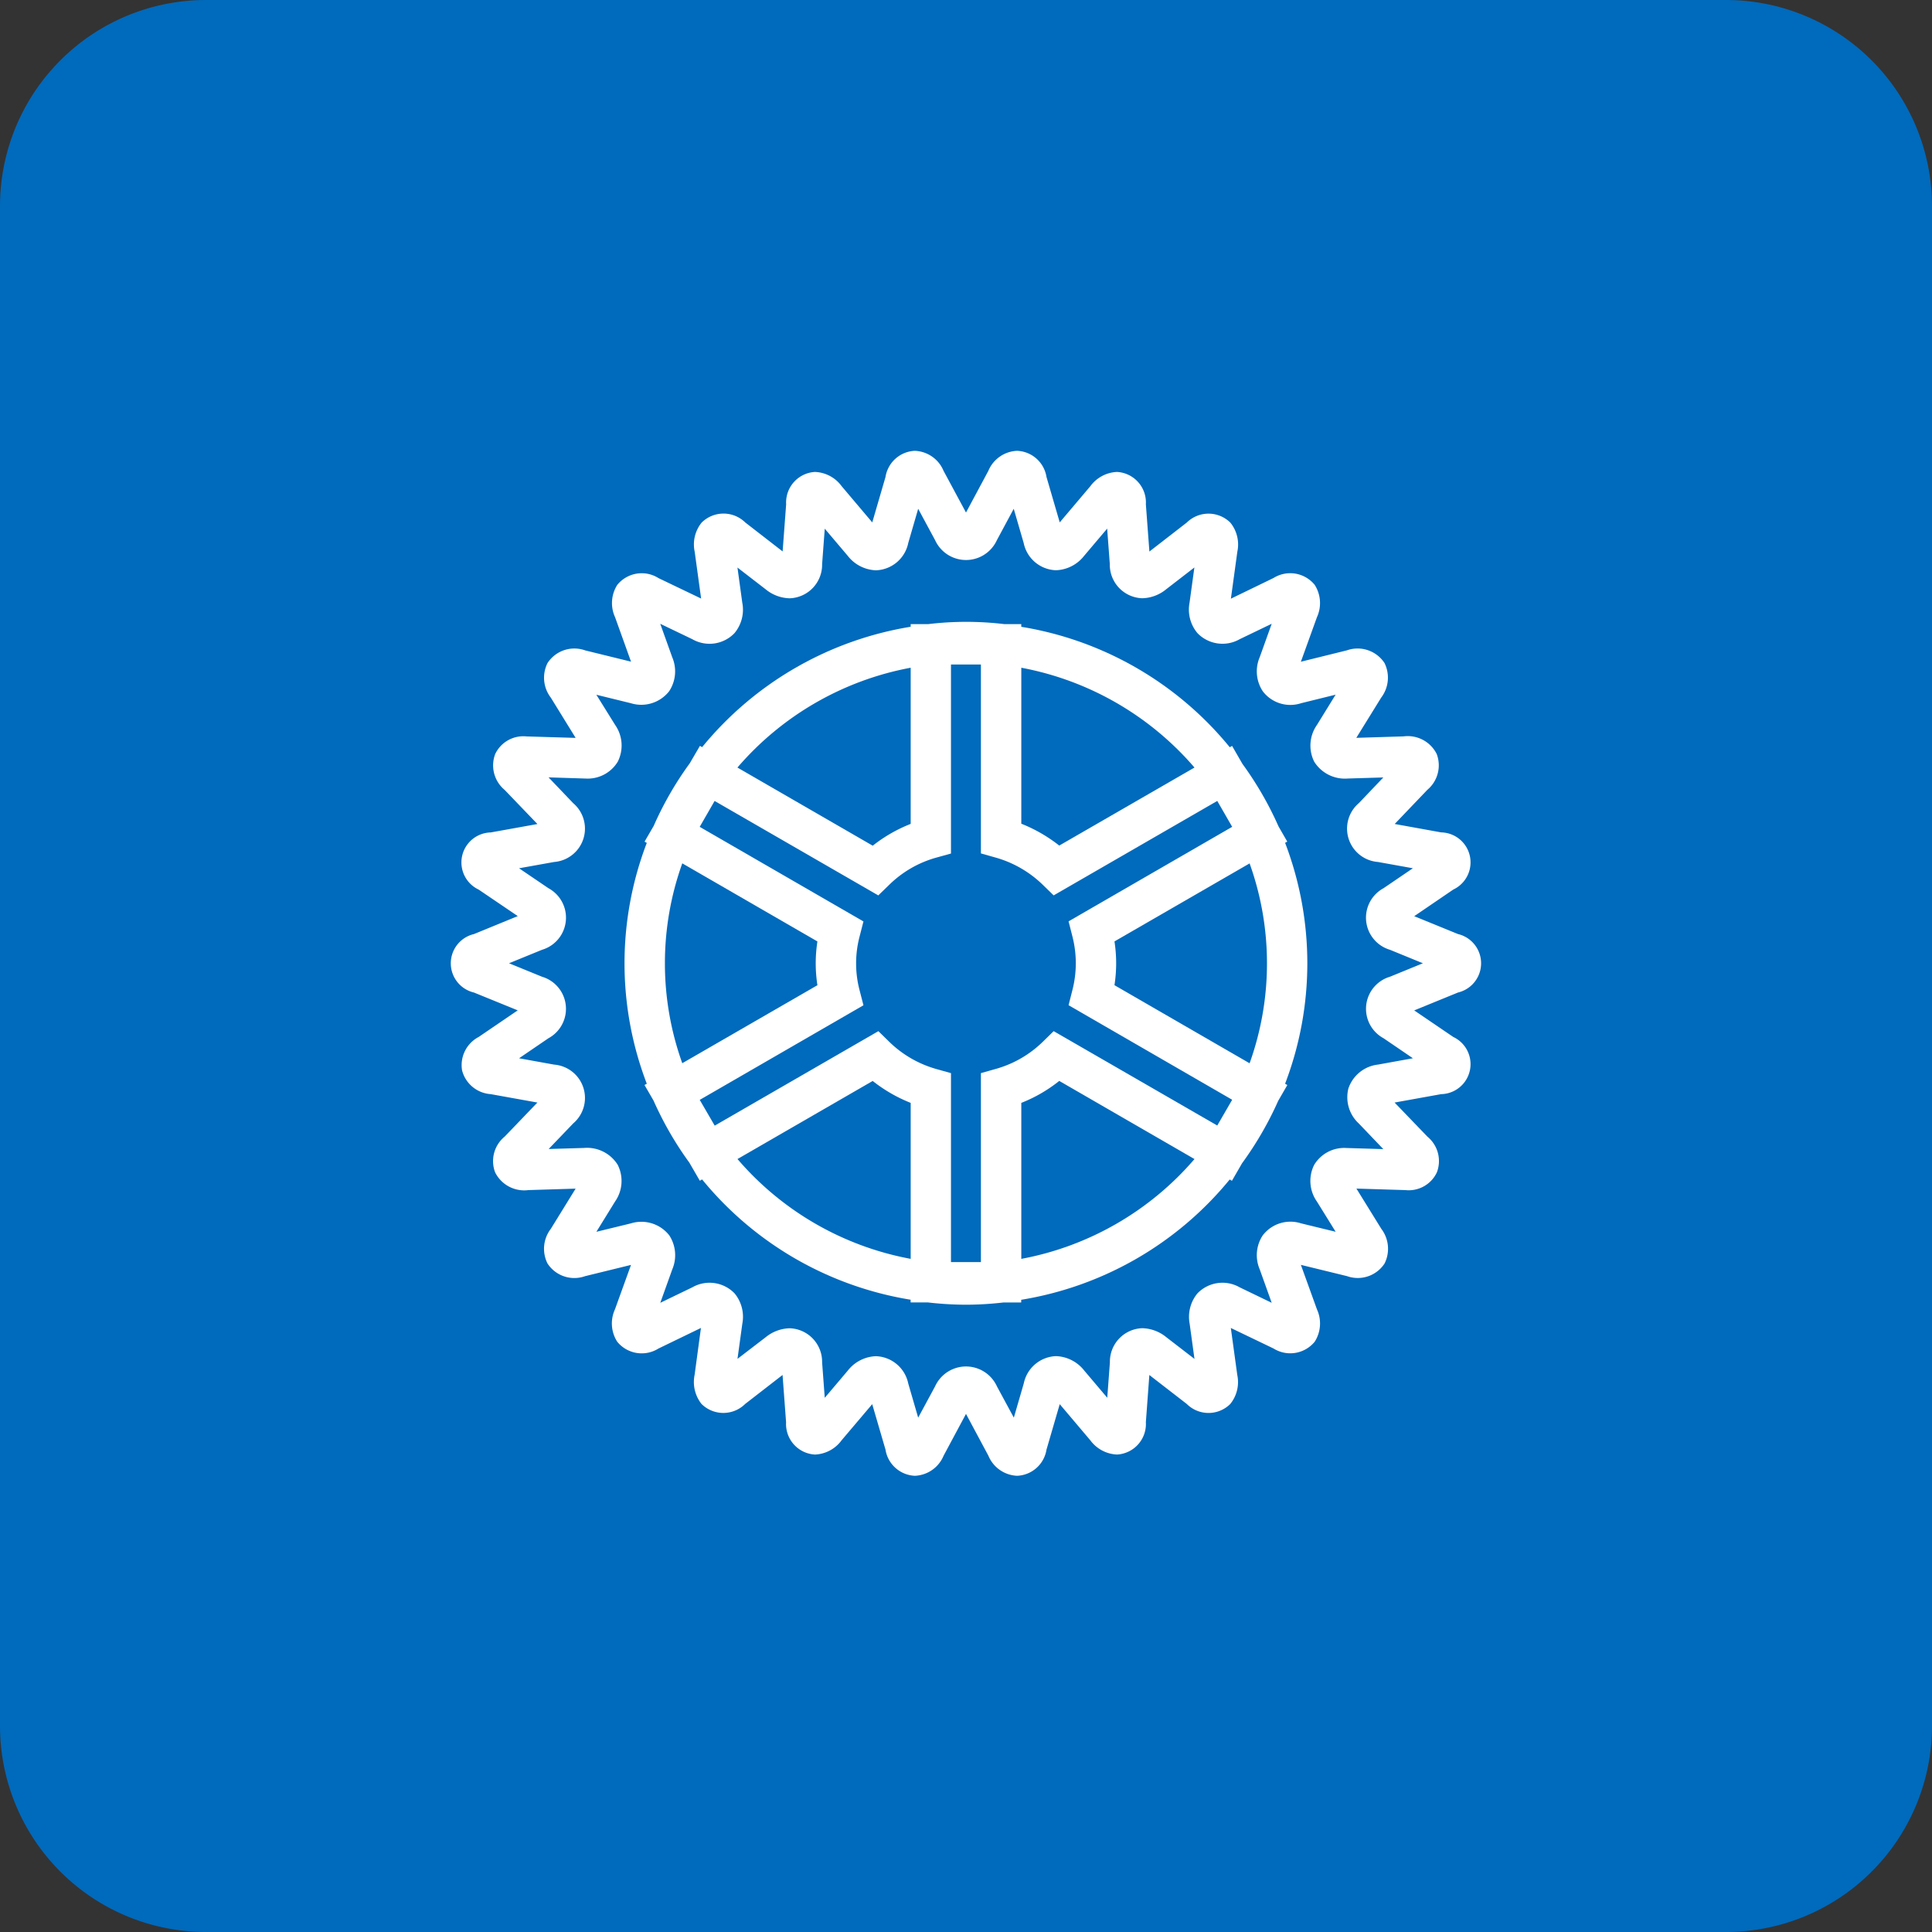
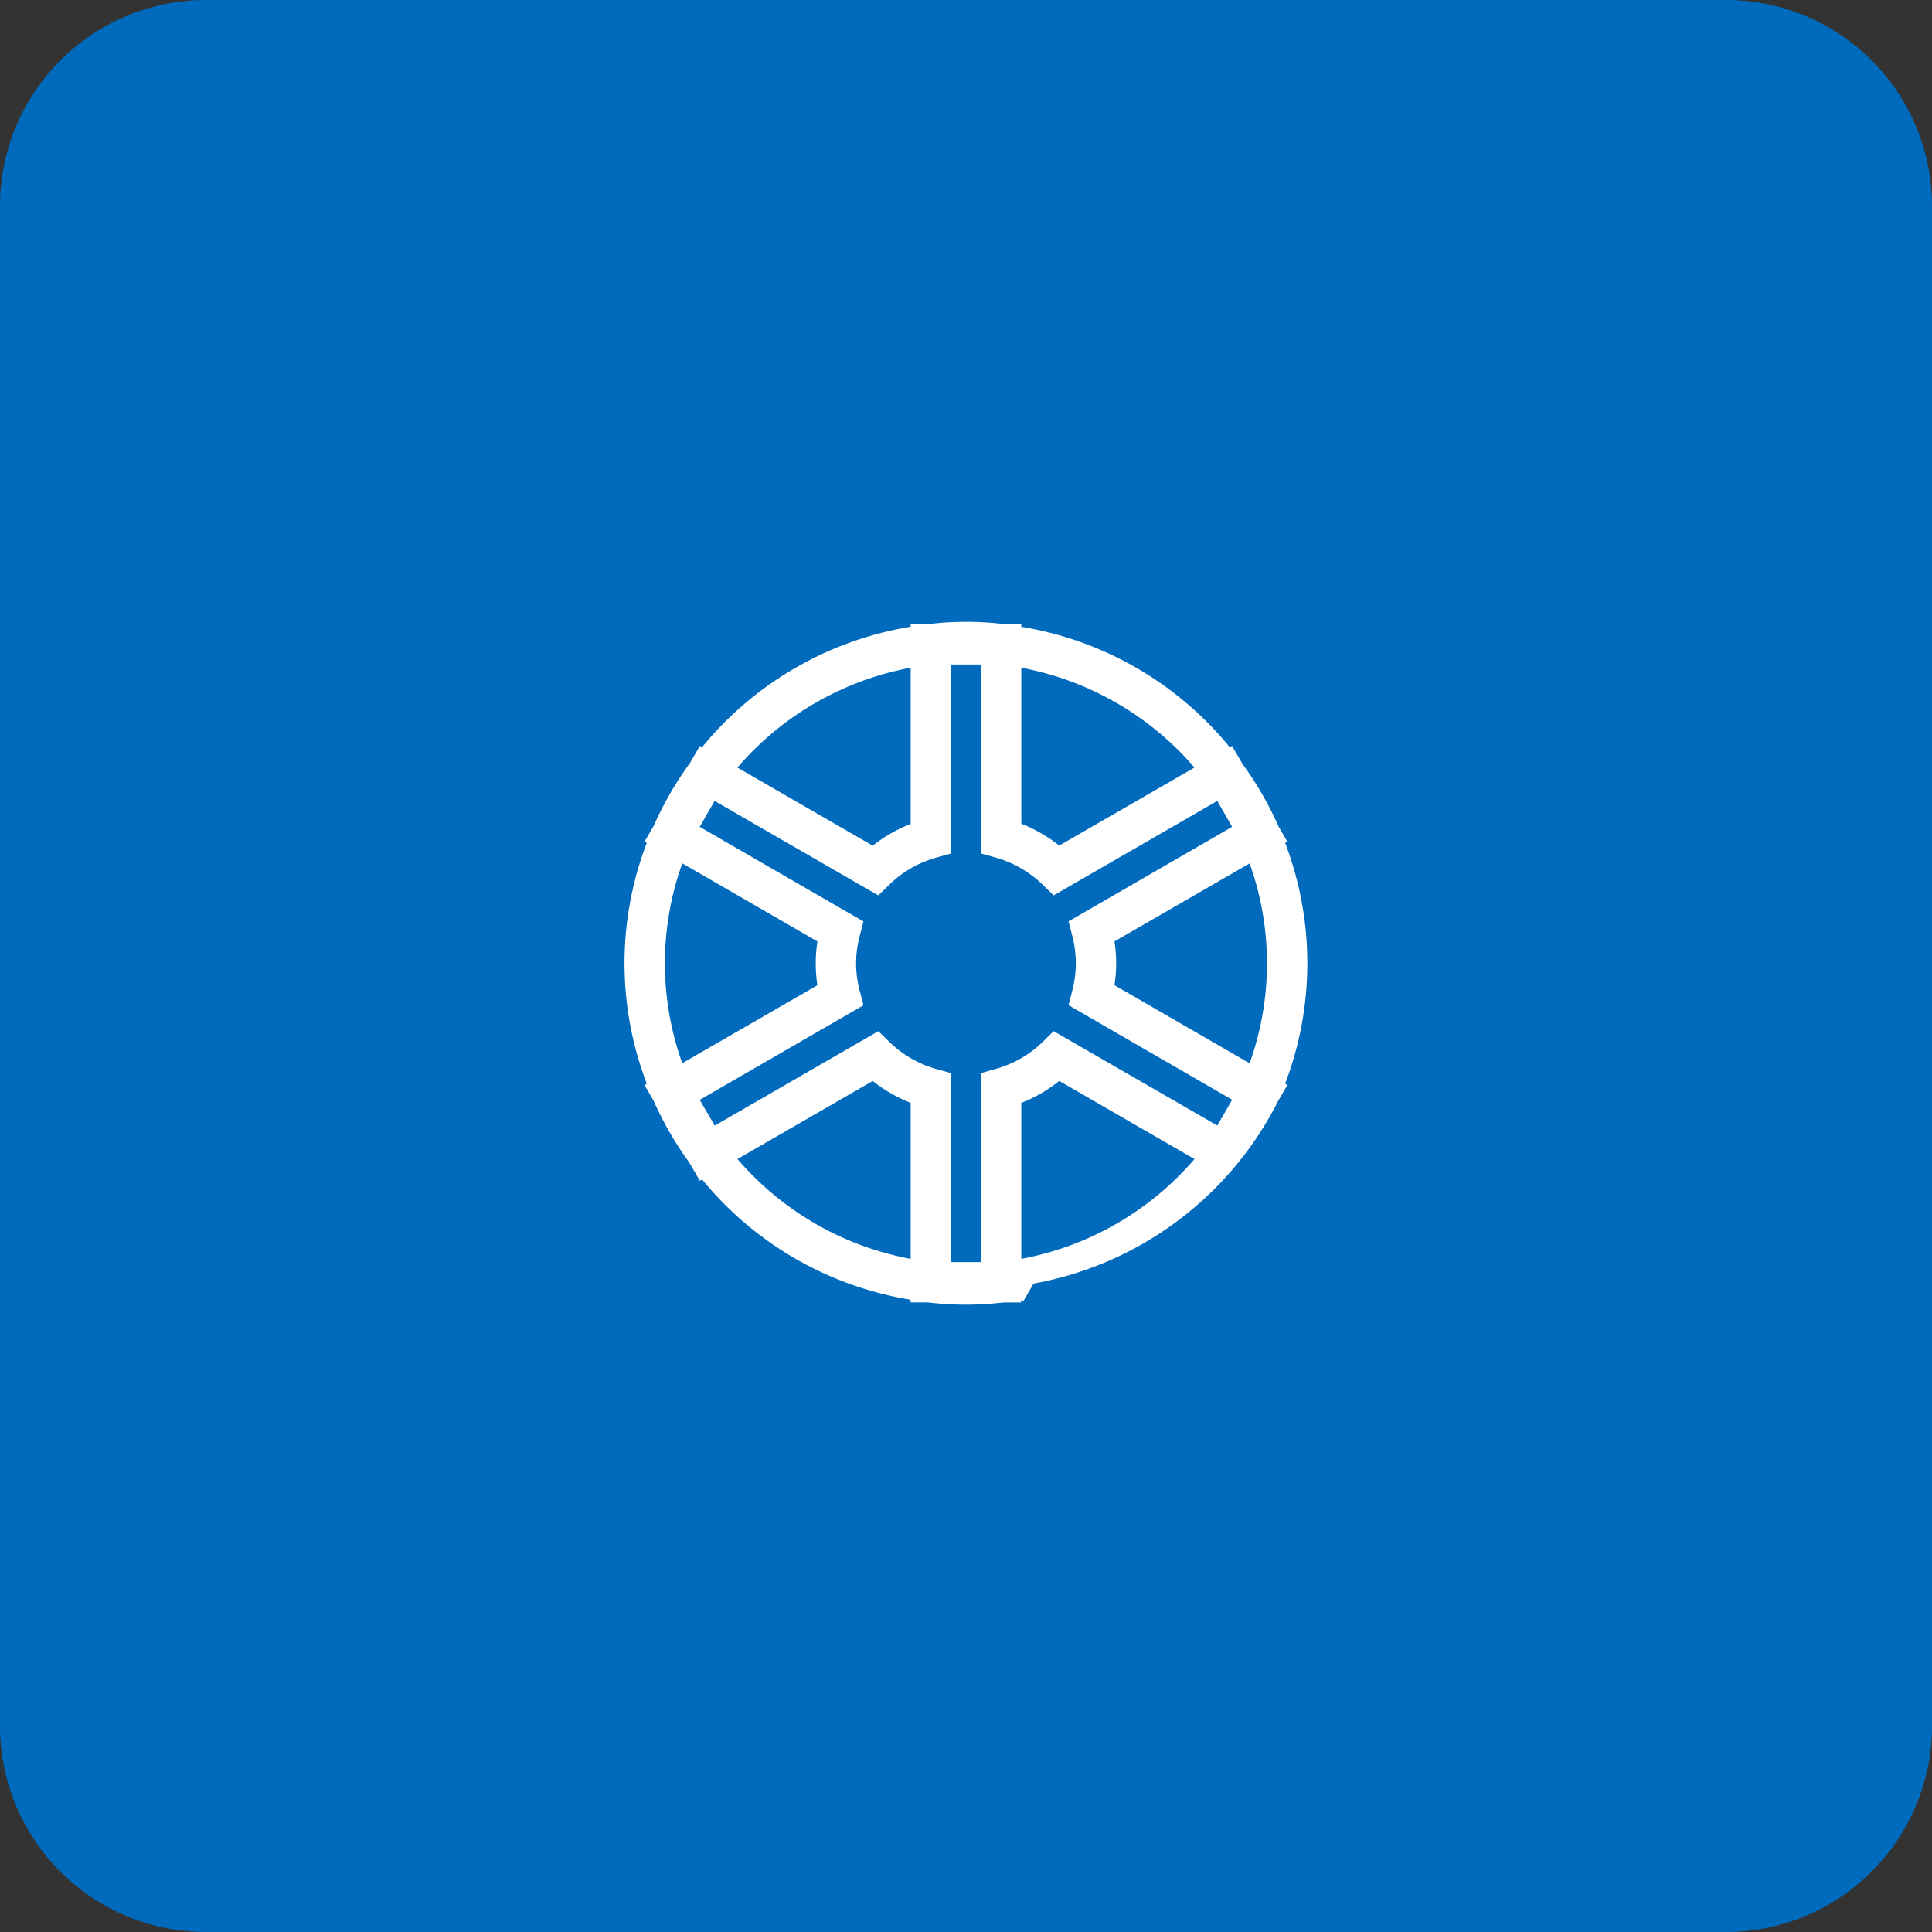
<svg xmlns="http://www.w3.org/2000/svg" viewBox="0 0 120 120">
  <rect x="0" y="0" width="120" height="120" fill="#333333" stroke="none" />
  <defs>
    <clipPath id="a">
      <rect width="64" height="63.666" fill="#fff" />
    </clipPath>
  </defs>
  <g transform="translate(-360 -770)">
    <path d="M12.8,0h94.4A12.8,12.8,0,0,1,120,12.8v94.4A12.8,12.8,0,0,1,107.2,120H12.8A12.8,12.8,0,0,1,0,107.2V12.8A12.8,12.8,0,0,1,12.8,0Z" transform="translate(360 770)" fill="#006abc" />
    <g transform="translate(388 798)">
      <g transform="translate(0 0)" clip-path="url(#a)">
-         <path d="M44.263,16.7l-.543-.943a21.057,21.057,0,0,0-2.242-3.885l-.644-1.117-.143.084a21.093,21.093,0,0,0-12.95-7.481V3.191l-1.055,0a19.856,19.856,0,0,0-4.724,0h-1.09v.164A21.132,21.132,0,0,0,7.918,10.833l-.136-.08-.634,1.086A20.939,20.939,0,0,0,4.91,15.724l-.567.978.139.077a20.906,20.906,0,0,0,0,14.959l-.143.08.56.964a21.062,21.062,0,0,0,2.225,3.857l.651,1.124.143-.08a21.1,21.1,0,0,0,12.95,7.471v.167l1.062,0a20.742,20.742,0,0,0,2.371.143,20.45,20.45,0,0,0,2.336-.139h1.1v-.167a21.114,21.114,0,0,0,12.95-7.471l.139.08.627-1.086A21.247,21.247,0,0,0,43.7,32.8l.567-.982-.139-.08a20.964,20.964,0,0,0,0-14.963ZM33.53,22.9l8.393-4.846a18.39,18.39,0,0,1,0,12.414L33.53,25.618a8.922,8.922,0,0,0,0-2.722M38.5,36.417a18.693,18.693,0,0,1-10.757,6.2V32.928A9.1,9.1,0,0,0,30.1,31.564ZM18.512,31.567a9.384,9.384,0,0,0,2.36,1.361v9.688a18.653,18.653,0,0,1-10.757-6.2ZM10.111,12.1A18.7,18.7,0,0,1,20.872,5.9v9.7a9.22,9.22,0,0,0-2.357,1.354ZM30.1,16.946a9.4,9.4,0,0,0-2.357-1.358V5.9A18.718,18.718,0,0,1,38.5,12.1Zm-7.631,13.88a6.844,6.844,0,0,1-2.924-1.688l-.679-.665L8.7,34.342l-.93-1.6,10.169-5.876-.237-.919a6.569,6.569,0,0,1,0-3.366l.237-.923L7.768,15.783l.926-1.608L18.86,20.041l.682-.661a6.769,6.769,0,0,1,2.917-1.685l.916-.254V5.7h1.859V17.433l.912.258a6.883,6.883,0,0,1,2.928,1.688l.679.661,10.162-5.866.926,1.608L30.679,21.653l.233.916a6.7,6.7,0,0,1,0,3.373l-.233.919,10.162,5.873-.926,1.6L29.753,28.472l-.679.665a6.8,6.8,0,0,1-2.928,1.685l-.912.258V42.815H23.375V31.08Zm-7.387-5.208L6.686,30.464a18.39,18.39,0,0,1,0-12.414L15.079,22.9a8.923,8.923,0,0,0,0,2.722" transform="translate(7.692 7.574)" fill="#fff" />
-         <path d="M62.266,36.407l-2.426-1.65,2.719-1.111h0a1.866,1.866,0,0,0,0-3.631L59.84,28.905l2.426-1.654a1.864,1.864,0,0,0-.752-3.551l-2.886-.522,2.026-2.12a1.986,1.986,0,0,0,.585-2.221,2.01,2.01,0,0,0-2.061-1.1l-2.935.091,1.546-2.5a2.048,2.048,0,0,0,.205-2.148,2,2,0,0,0-2.336-.787L52.8,13.1l1-2.771a2.1,2.1,0,0,0-.146-2.009A1.959,1.959,0,0,0,51.1,7.9L48.453,9.184l.4-2.914a2.153,2.153,0,0,0-.432-1.807,1.925,1.925,0,0,0-2.708-.007l-2.322,1.8-.219-2.935a1.9,1.9,0,0,0-1.793-2.009,2.167,2.167,0,0,0-1.657.888l-1.9,2.245L37,1.626A1.927,1.927,0,0,0,35.171,0a2.024,2.024,0,0,0-1.786,1.25L32,3.833,30.607,1.246A2.018,2.018,0,0,0,28.822,0,1.929,1.929,0,0,0,27,1.626l-.822,2.82L24.279,2.2a2.157,2.157,0,0,0-1.657-.888,1.9,1.9,0,0,0-1.793,2.009l-.219,2.928-2.322-1.8a1.928,1.928,0,0,0-2.708.01,2.153,2.153,0,0,0-.432,1.807l.4,2.91L12.9,7.906a1.951,1.951,0,0,0-2.559.421,2.1,2.1,0,0,0-.139,2.005l.992,2.764-2.848-.7a1.988,1.988,0,0,0-2.339.787,2.032,2.032,0,0,0,.205,2.148l1.542,2.5-3.046-.091a1.933,1.933,0,0,0-1.953,1.1,1.983,1.983,0,0,0,.588,2.221l2.037,2.12-2.9.522a1.864,1.864,0,0,0-.748,3.551L4.16,28.9,1.438,30.016a1.865,1.865,0,0,0,0,3.631l2.719,1.107L1.73,36.407A1.975,1.975,0,0,0,.7,38.482a1.973,1.973,0,0,0,1.779,1.476l2.9.522L3.342,42.6a1.965,1.965,0,0,0-.588,2.218,2.017,2.017,0,0,0,2.064,1.1l2.935-.091-1.542,2.5a2.031,2.031,0,0,0-.205,2.148,1.986,1.986,0,0,0,2.332.79l2.855-.7-1,2.768a2.094,2.094,0,0,0,.146,2.005,1.959,1.959,0,0,0,2.559.421l2.639-1.278-.393,2.91a2.2,2.2,0,0,0,.428,1.81,1.926,1.926,0,0,0,2.712,0l2.322-1.8.219,2.938a1.9,1.9,0,0,0,1.793,2.005,2.157,2.157,0,0,0,1.657-.888l1.9-2.242L27,62.037a1.929,1.929,0,0,0,1.824,1.626,2.021,2.021,0,0,0,1.786-1.25L32,59.819l1.389,2.594a2.024,2.024,0,0,0,1.786,1.25A1.927,1.927,0,0,0,37,62.037l.822-2.823,1.9,2.245a2.172,2.172,0,0,0,1.657.884,1.9,1.9,0,0,0,1.793-2.009l.216-2.931,2.326,1.8a1.913,1.913,0,0,0,2.7,0,2.156,2.156,0,0,0,.435-1.807l-.4-2.914L51.1,55.756a1.96,1.96,0,0,0,2.559-.421A2.1,2.1,0,0,0,53.8,53.33l-1-2.768,2.865.7a1.988,1.988,0,0,0,2.336-.79,2.048,2.048,0,0,0-.205-2.148l-1.546-2.5,3.043.094a1.931,1.931,0,0,0,1.953-1.1,1.962,1.962,0,0,0-.585-2.218L58.621,40.48l2.893-.522a1.864,1.864,0,0,0,.752-3.551m-6.5,3.147a2.214,2.214,0,0,0,.63,2.225l1.525,1.594-2.3-.07a2.176,2.176,0,0,0-1.995,1.048,2.221,2.221,0,0,0,.171,2.28l1.163,1.876-2.144-.522a2.164,2.164,0,0,0-2.385.745,2.238,2.238,0,0,0-.188,2.11l.745,2.078L49,51.958a2.155,2.155,0,0,0-2.625.376,2.29,2.29,0,0,0-.484,1.883l.3,2.186-1.748-1.347a2.447,2.447,0,0,0-1.493-.56,2.081,2.081,0,0,0-2.012,2.12l-.164,2.2-1.427-1.685a2.331,2.331,0,0,0-1.755-.9,2.123,2.123,0,0,0-2.005,1.7l-.616,2.12L33.922,58.11a2.111,2.111,0,0,0-3.843,0L29.03,60.052l-.616-2.117a2.123,2.123,0,0,0-2.005-1.7,2.32,2.32,0,0,0-1.755.9L23.227,58.82l-.164-2.2a2.083,2.083,0,0,0-2.012-2.12,2.456,2.456,0,0,0-1.493.557L17.807,56.4l.3-2.183a2.278,2.278,0,0,0-.484-1.887A2.158,2.158,0,0,0,15,51.958l-1.988.961.745-2.078a2.255,2.255,0,0,0-.188-2.113,2.2,2.2,0,0,0-2.385-.742l-2.141.522L10.2,46.632a2.226,2.226,0,0,0,.167-2.284A2.241,2.241,0,0,0,8.279,43.3l-2.2.066L7.6,41.779a2.077,2.077,0,0,0-1.184-3.655L4.24,37.73l1.824-1.243a2.079,2.079,0,0,0-.4-3.822l-2.047-.836,2.047-.836a2.081,2.081,0,0,0,.4-3.826L4.24,25.929l2.172-.39A2.078,2.078,0,0,0,7.6,21.883l-1.528-1.6,2.308.073a2.181,2.181,0,0,0,1.991-1.048,2.232,2.232,0,0,0-.167-2.287L9.041,15.151l2.141.526a2.2,2.2,0,0,0,2.381-.745,2.237,2.237,0,0,0,.191-2.11l-.745-2.078L15,11.7a2.146,2.146,0,0,0,2.621-.376,2.27,2.27,0,0,0,.484-1.887l-.3-2.186L19.554,8.6a2.434,2.434,0,0,0,1.493.56,2.085,2.085,0,0,0,2.016-2.124l.164-2.2,1.427,1.685a2.32,2.32,0,0,0,1.755.9,2.119,2.119,0,0,0,2.005-1.7l.616-2.12,1.048,1.943a2.11,2.11,0,0,0,3.843,0l1.044-1.943.616,2.117a2.119,2.119,0,0,0,2.005,1.7,2.325,2.325,0,0,0,1.755-.9l1.427-1.685.164,2.2a2.082,2.082,0,0,0,2.012,2.124,2.426,2.426,0,0,0,1.493-.56l1.748-1.351-.3,2.186a2.273,2.273,0,0,0,.487,1.887A2.158,2.158,0,0,0,49,11.7l1.988-.957-.745,2.075a2.243,2.243,0,0,0,.188,2.113,2.149,2.149,0,0,0,2.385.745l2.141-.529L53.8,17.023a2.233,2.233,0,0,0-.171,2.287,2.247,2.247,0,0,0,2.092,1.044l2.2-.066L56.4,21.883a2.078,2.078,0,0,0,1.187,3.655l2.169.39-1.821,1.239a2.081,2.081,0,0,0,.4,3.826l2.044.836-2.044.836a2.079,2.079,0,0,0-.4,3.822l1.824,1.243-2.172.393a2.2,2.2,0,0,0-1.817,1.431" transform="translate(0 0.001)" fill="#fff" />
+         <path d="M44.263,16.7l-.543-.943a21.057,21.057,0,0,0-2.242-3.885l-.644-1.117-.143.084a21.093,21.093,0,0,0-12.95-7.481V3.191l-1.055,0a19.856,19.856,0,0,0-4.724,0h-1.09v.164A21.132,21.132,0,0,0,7.918,10.833l-.136-.08-.634,1.086A20.939,20.939,0,0,0,4.91,15.724l-.567.978.139.077a20.906,20.906,0,0,0,0,14.959l-.143.08.56.964a21.062,21.062,0,0,0,2.225,3.857l.651,1.124.143-.08a21.1,21.1,0,0,0,12.95,7.471v.167l1.062,0a20.742,20.742,0,0,0,2.371.143,20.45,20.45,0,0,0,2.336-.139h1.1v-.167l.139.08.627-1.086A21.247,21.247,0,0,0,43.7,32.8l.567-.982-.139-.08a20.964,20.964,0,0,0,0-14.963ZM33.53,22.9l8.393-4.846a18.39,18.39,0,0,1,0,12.414L33.53,25.618a8.922,8.922,0,0,0,0-2.722M38.5,36.417a18.693,18.693,0,0,1-10.757,6.2V32.928A9.1,9.1,0,0,0,30.1,31.564ZM18.512,31.567a9.384,9.384,0,0,0,2.36,1.361v9.688a18.653,18.653,0,0,1-10.757-6.2ZM10.111,12.1A18.7,18.7,0,0,1,20.872,5.9v9.7a9.22,9.22,0,0,0-2.357,1.354ZM30.1,16.946a9.4,9.4,0,0,0-2.357-1.358V5.9A18.718,18.718,0,0,1,38.5,12.1Zm-7.631,13.88a6.844,6.844,0,0,1-2.924-1.688l-.679-.665L8.7,34.342l-.93-1.6,10.169-5.876-.237-.919a6.569,6.569,0,0,1,0-3.366l.237-.923L7.768,15.783l.926-1.608L18.86,20.041l.682-.661a6.769,6.769,0,0,1,2.917-1.685l.916-.254V5.7h1.859V17.433l.912.258a6.883,6.883,0,0,1,2.928,1.688l.679.661,10.162-5.866.926,1.608L30.679,21.653l.233.916a6.7,6.7,0,0,1,0,3.373l-.233.919,10.162,5.873-.926,1.6L29.753,28.472l-.679.665a6.8,6.8,0,0,1-2.928,1.685l-.912.258V42.815H23.375V31.08Zm-7.387-5.208L6.686,30.464a18.39,18.39,0,0,1,0-12.414L15.079,22.9a8.923,8.923,0,0,0,0,2.722" transform="translate(7.692 7.574)" fill="#fff" />
      </g>
    </g>
  </g>
</svg>